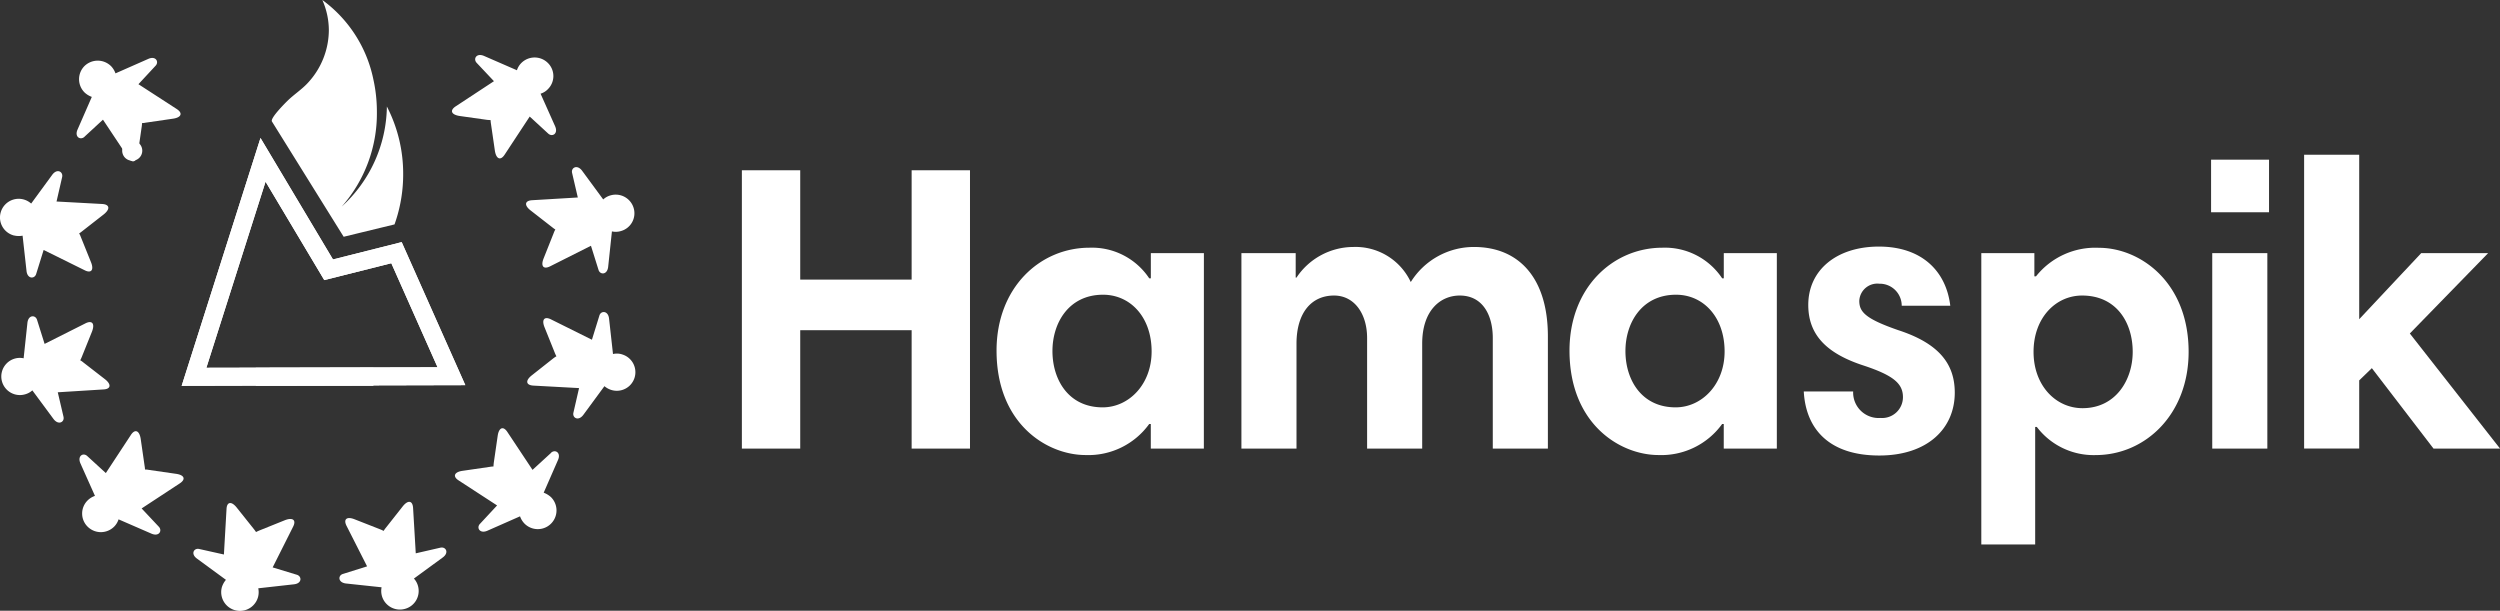
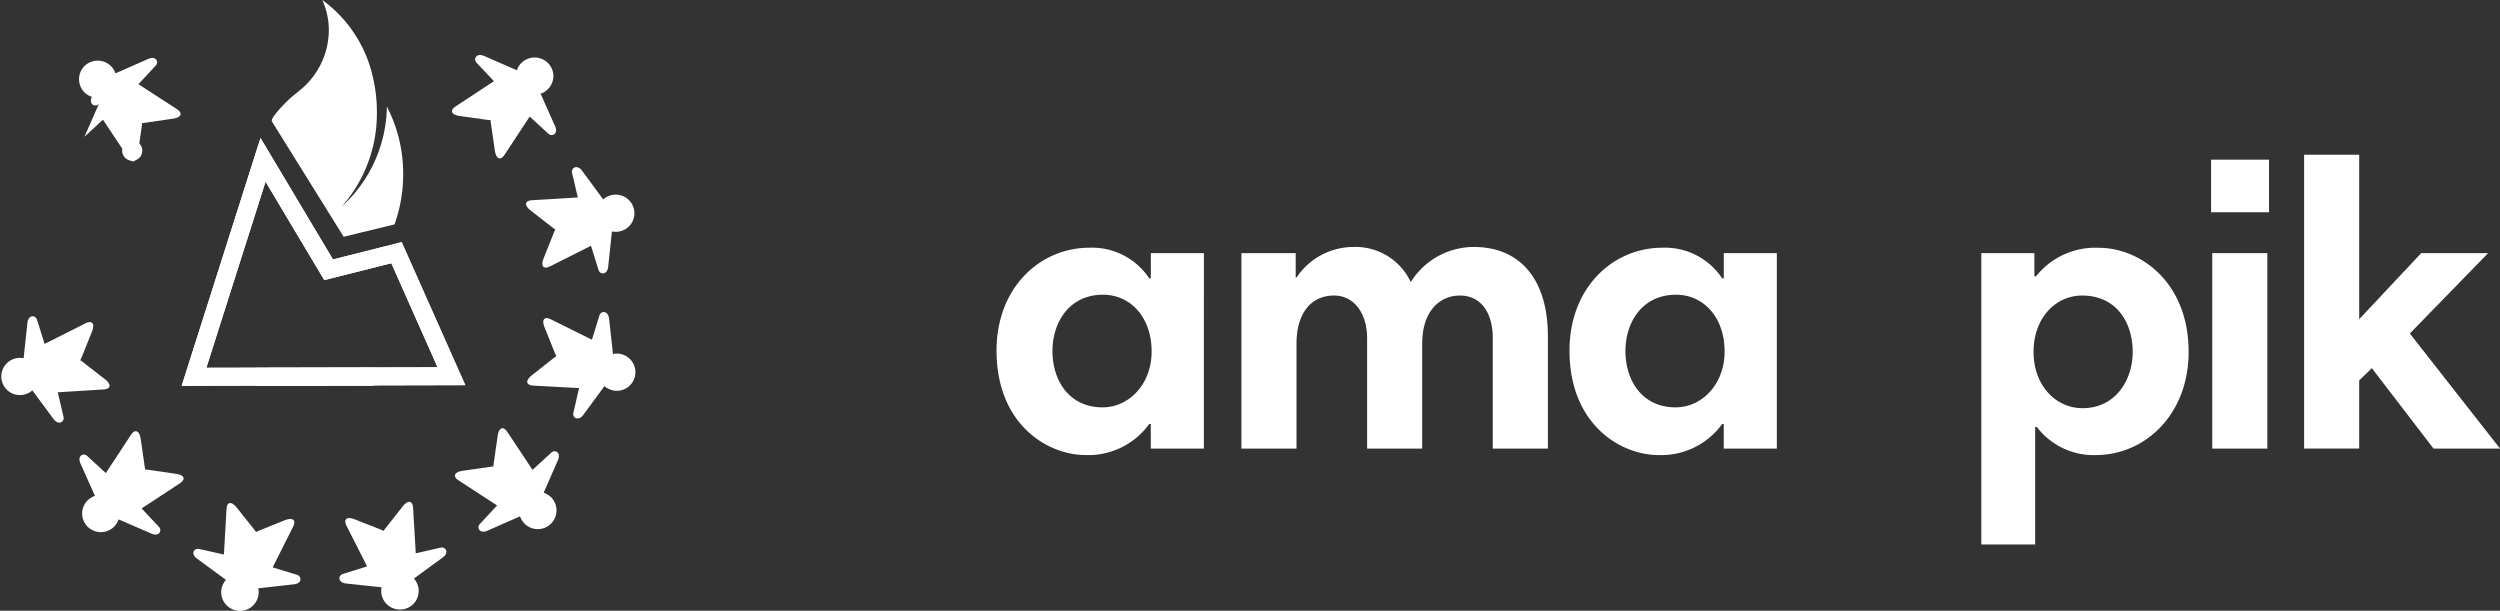
<svg xmlns="http://www.w3.org/2000/svg" width="213.855" height="52.244" viewBox="0 0 213.855 52.244">
  <rect x="0" y="0" width="213.855" height="52.244" fill="#333333" stroke="none" />
  <g transform="translate(-91.347 -55.307)">
    <path d="M102.877,67.367a.871.871,0,0,0-1.048.607.859.859,0,1,0,1.048-.607" fill="#fff" />
-     <path d="M98.571,67.006l1.584-1.462,2.157,3.245c.352.536.727.383.825-.337l.334-2.319a2.3,2.3,0,0,0,.024-.3,1.217,1.217,0,0,0,.307-.032l2.335-.34c.716-.1.871-.469.339-.82l-3.287-2.131,1.471-1.585c.307-.323.02-.86-.617-.585l-2.818,1.243a1.673,1.673,0,0,0-.388-.627,1.621,1.621,0,0,0-2.269.006,1.6,1.6,0,0,0,.006,2.248,1.779,1.779,0,0,0,.627.386L97.976,66.4c-.274.64.264.921.6.607" fill="#fff" />
+     <path d="M98.571,67.006l1.584-1.462,2.157,3.245c.352.536.727.383.825-.337l.334-2.319a2.3,2.3,0,0,0,.024-.3,1.217,1.217,0,0,0,.307-.032l2.335-.34c.716-.1.871-.469.339-.82l-3.287-2.131,1.471-1.585c.307-.323.02-.86-.617-.585l-2.818,1.243a1.673,1.673,0,0,0-.388-.627,1.621,1.621,0,0,0-2.269.006,1.6,1.6,0,0,0,.006,2.248,1.779,1.779,0,0,0,.627.386c-.274.64.264.921.6.607" fill="#fff" />
    <path d="M140.285,70.1l.489,2.1-3.911.234c-.637.04-.692.437-.118.881l1.855,1.444a2.234,2.234,0,0,0,.253.181,1.553,1.553,0,0,0-.13.275l-.868,2.182c-.272.668-.028.98.544.695l3.5-1.761.645,2.057c.123.434.739.454.825-.237l.324-3.049a1.521,1.521,0,0,0,.74-.022,1.578,1.578,0,0,0,1.127-1.947,1.6,1.6,0,0,0-1.963-1.12,1.523,1.523,0,0,0-.649.355l-1.823-2.478c-.432-.546-.948-.219-.838.214" fill="#fff" />
-     <path d="M92.54,75.448a1.789,1.789,0,0,0,.739.019l.339,3.039c.088.688.7.668.825.23l.637-2.047,3.508,1.735c.573.293.814-.033.538-.7l-.877-2.176a1.663,1.663,0,0,0-.131-.274,2.6,2.6,0,0,0,.252-.183l1.847-1.442c.573-.457.517-.851-.121-.892l-3.913-.213.48-2.089c.1-.445-.412-.768-.838-.21l-1.812,2.475A1.6,1.6,0,0,0,91.4,73.5a1.591,1.591,0,0,0,1.138,1.951" fill="#fff" />
    <path d="M133.6,62.252,130.334,64.4c-.541.357-.385.72.34.83l2.328.328a2.891,2.891,0,0,0,.307.019c.014.11.014.214.035.314l.336,2.311c.113.717.488.869.836.332l2.143-3.257,1.58,1.454c.341.315.871.029.6-.609l-1.251-2.8a1.46,1.46,0,0,0,.626-.387,1.573,1.573,0,0,0-.005-2.247,1.607,1.607,0,0,0-2.258,0,1.547,1.547,0,0,0-.385.629l-2.824-1.23c-.651-.27-.935.266-.617.6Z" fill="#fff" />
    <path d="M138.491,94.042,136.9,95.5l-2.155-3.246c-.352-.527-.724-.375-.825.335l-.337,2.322c-.009.09-.021.2-.021.3a2.046,2.046,0,0,0-.308.031l-2.334.339c-.715.1-.871.48-.34.822l3.289,2.14-1.463,1.574c-.318.325-.029.86.608.6l2.818-1.243a1.687,1.687,0,0,0,.387.627,1.6,1.6,0,1,0,2.264-2.264,1.915,1.915,0,0,0-.628-.384l1.229-2.809c.273-.637-.267-.92-.6-.606" fill="#fff" />
    <path d="M129.012,102.158l-2.1.482-.229-3.888c-.045-.64-.442-.69-.891-.122l-1.451,1.84a1.984,1.984,0,0,0-.176.252c-.1-.049-.188-.091-.287-.132l-2.184-.856c-.671-.271-.992-.028-.706.55l1.761,3.47-2.056.646c-.441.12-.451.728.233.818l3.062.327a1.633,1.633,0,0,0,.024.728,1.6,1.6,0,0,0,1.965,1.121,1.587,1.587,0,0,0,1.13-1.947,1.527,1.527,0,0,0-.353-.649l2.486-1.818c.55-.417.229-.932-.223-.822" fill="#fff" />
    <path d="M144.52,85.608a1.493,1.493,0,0,0-.736-.017l-.339-3.049c-.089-.689-.71-.668-.828-.23l-.635,2.057-3.508-1.745c-.572-.281-.815.033-.538.7l.875,2.177a2.284,2.284,0,0,0,.134.282,2.533,2.533,0,0,0-.262.174l-1.838,1.452c-.573.448-.518.843.124.883l3.912.213-.482,2.1c-.108.438.411.76.84.2l1.812-2.464a1.673,1.673,0,0,0,.651.341,1.589,1.589,0,1,0,.818-3.071" fill="#fff" />
    <path d="M96.777,90.948l-.488-2.084,3.91-.244c.639-.031.693-.435.118-.882L98.462,86.3a1.393,1.393,0,0,0-.253-.174,2.3,2.3,0,0,0,.132-.281l.875-2.173c.262-.678.021-.991-.554-.708l-3.5,1.761-.642-2.044c-.123-.445-.74-.465-.826.226l-.326,3.049a1.55,1.55,0,0,0-.738.021,1.59,1.59,0,1,0,.837,3.068,1.519,1.519,0,0,0,.647-.345l1.824,2.467c.431.545.951.231.838-.216" fill="#fff" />
    <path d="M103.463,98.8l3.267-2.146c.539-.357.384-.722-.346-.819L104.06,95.5a1.609,1.609,0,0,0-.309-.029,2.217,2.217,0,0,0-.034-.306l-.334-2.317c-.112-.719-.489-.871-.84-.334L100.4,95.774l-1.588-1.455c-.333-.315-.858-.031-.594.607l1.252,2.8a1.637,1.637,0,0,0-.629.389,1.579,1.579,0,0,0,.006,2.249,1.606,1.606,0,0,0,2.257,0,1.556,1.556,0,0,0,.385-.631l2.827,1.229c.65.273.933-.267.614-.6Z" fill="#fff" />
    <path d="M116.729,104.469l-2.058-.625,1.753-3.49c.285-.567-.036-.811-.718-.543l-2.18.877c-.089.04-.187.081-.275.131-.066-.091-.121-.173-.187-.254l-1.46-1.83c-.453-.576-.849-.514-.879.112l-.224,3.893-2.106-.47c-.441-.111-.771.406-.2.82l2.48,1.817a1.774,1.774,0,0,0-.352.64,1.6,1.6,0,0,0,3.1.823,1.639,1.639,0,0,0,.017-.739l3.066-.343c.693-.081.668-.69.226-.819" fill="#fff" />
    <path d="M119.086,79.266l5.735-1.443,3.956,8.9L109,86.767l5.063-15.919Zm-12.2,9.047,24.265-.059-5.443-12.236L119.83,77.5l-6.2-10.388Z" fill="#fff" />
    <path d="M125.835,70.205a12.7,12.7,0,0,1-.621,3.951c-.038.116-.077.233-.119.348l-1.2.291-1.7.413-1.449.353-.2-.319L114.609,65.7c-.171-.275,1.117-1.561,1.334-1.773.57-.558,1.265-.994,1.79-1.587a6.668,6.668,0,0,0,1.744-4.421,6.4,6.4,0,0,0-.557-2.612,11.173,11.173,0,0,1,4.358,6.757,12.819,12.819,0,0,1,.309,2.811,12.034,12.034,0,0,1-3.012,8.107,11.759,11.759,0,0,0,3.866-8.565A12.48,12.48,0,0,1,125.835,70.205Z" fill="#fff" />
    <rect width="10.059" height="1.546" transform="translate(113.232 86.767)" fill="#fff" />
    <path d="M119.086,79.266l5.735-1.443,3.956,8.9L109,86.767l5.063-15.919Zm-12.2,9.047,24.265-.059-5.443-12.236L119.83,77.5l-6.2-10.388Z" fill="#fff" />
-     <path d="M169.331,83.555H159.8V93.679h-4.992V69.871H159.8v9.355h9.53V69.871h4.992V93.679h-4.992Z" fill="#fff" />
    <path d="M194.327,93.679h-4.538v-2.1h-.139a6.417,6.417,0,0,1-5.446,2.653c-3.247,0-7.61-2.618-7.61-8.936,0-5.376,3.7-8.8,7.959-8.8a5.877,5.877,0,0,1,5.1,2.618h.139V76.958h4.538Zm-8.657-3.526c2.234,0,4.189-1.955,4.189-4.782,0-2.933-1.815-4.853-4.154-4.853-2.932,0-4.329,2.409-4.329,4.817C181.376,87.779,182.738,90.153,185.67,90.153Z" fill="#fff" />
    <path d="M197.54,76.958h4.643v2.094h.069a5.863,5.863,0,0,1,4.853-2.618,5.218,5.218,0,0,1,4.922,3,6.361,6.361,0,0,1,5.41-3c3.84,0,6.319,2.653,6.319,7.645v9.6h-4.713v-9.46c0-1.921-.837-3.631-2.827-3.631-1.641,0-3.212,1.257-3.212,4.119v8.972h-4.712v-9.46c0-2.06-1.083-3.631-2.828-3.631-1.955,0-3.212,1.5-3.212,4.119v8.972H197.54Z" fill="#fff" />
    <path d="M243.341,93.679H238.8v-2.1h-.139a6.418,6.418,0,0,1-5.446,2.653c-3.246,0-7.61-2.618-7.61-8.936,0-5.376,3.7-8.8,7.959-8.8a5.877,5.877,0,0,1,5.1,2.618h.139V76.958h4.538Zm-8.657-3.526c2.234,0,4.189-1.955,4.189-4.782,0-2.933-1.815-4.853-4.154-4.853-2.932,0-4.329,2.409-4.329,4.817C230.39,87.779,231.752,90.153,234.684,90.153Z" fill="#fff" />
-     <path d="M254.024,81.46a1.881,1.881,0,0,0-1.92-1.884,1.544,1.544,0,0,0-1.71,1.466c0,.943.523,1.536,3.351,2.513,3.526,1.152,4.817,2.933,4.817,5.341,0,3.072-2.339,5.376-6.458,5.376-4.258,0-6.283-2.234-6.458-5.48h4.224a2.181,2.181,0,0,0,2.339,2.268,1.781,1.781,0,0,0,1.92-1.78c0-1.152-.8-1.85-3.316-2.688-3.142-1.012-4.783-2.583-4.783-5.2,0-3,2.444-4.992,6.04-4.992,3.7,0,5.759,2.129,6.108,5.061Z" fill="#fff" />
    <path d="M260.832,76.958h4.539v1.989h.139a6.477,6.477,0,0,1,5.376-2.443c3.526,0,7.68,2.932,7.68,8.9,0,5.342-3.7,8.832-7.959,8.832a6.1,6.1,0,0,1-5.027-2.408h-.14v10.053h-4.608Zm8.623,3.63c-2.269,0-4.154,1.92-4.154,4.817,0,2.863,1.885,4.818,4.188,4.818,2.863,0,4.294-2.444,4.294-4.818C273.783,82.892,272.387,80.588,269.455,80.588Z" fill="#fff" />
    <path d="M280.487,68.963h4.957v4.5h-4.957Zm.1,8H285.3V93.679h-4.713Z" fill="#fff" />
    <path d="M294.24,86.8l-1.082,1.047v5.83h-4.712V68.545h4.712V82.613l5.306-5.655h5.725l-6.7,6.877,7.715,9.844h-5.69Z" fill="#fff" />
  </g>
</svg>